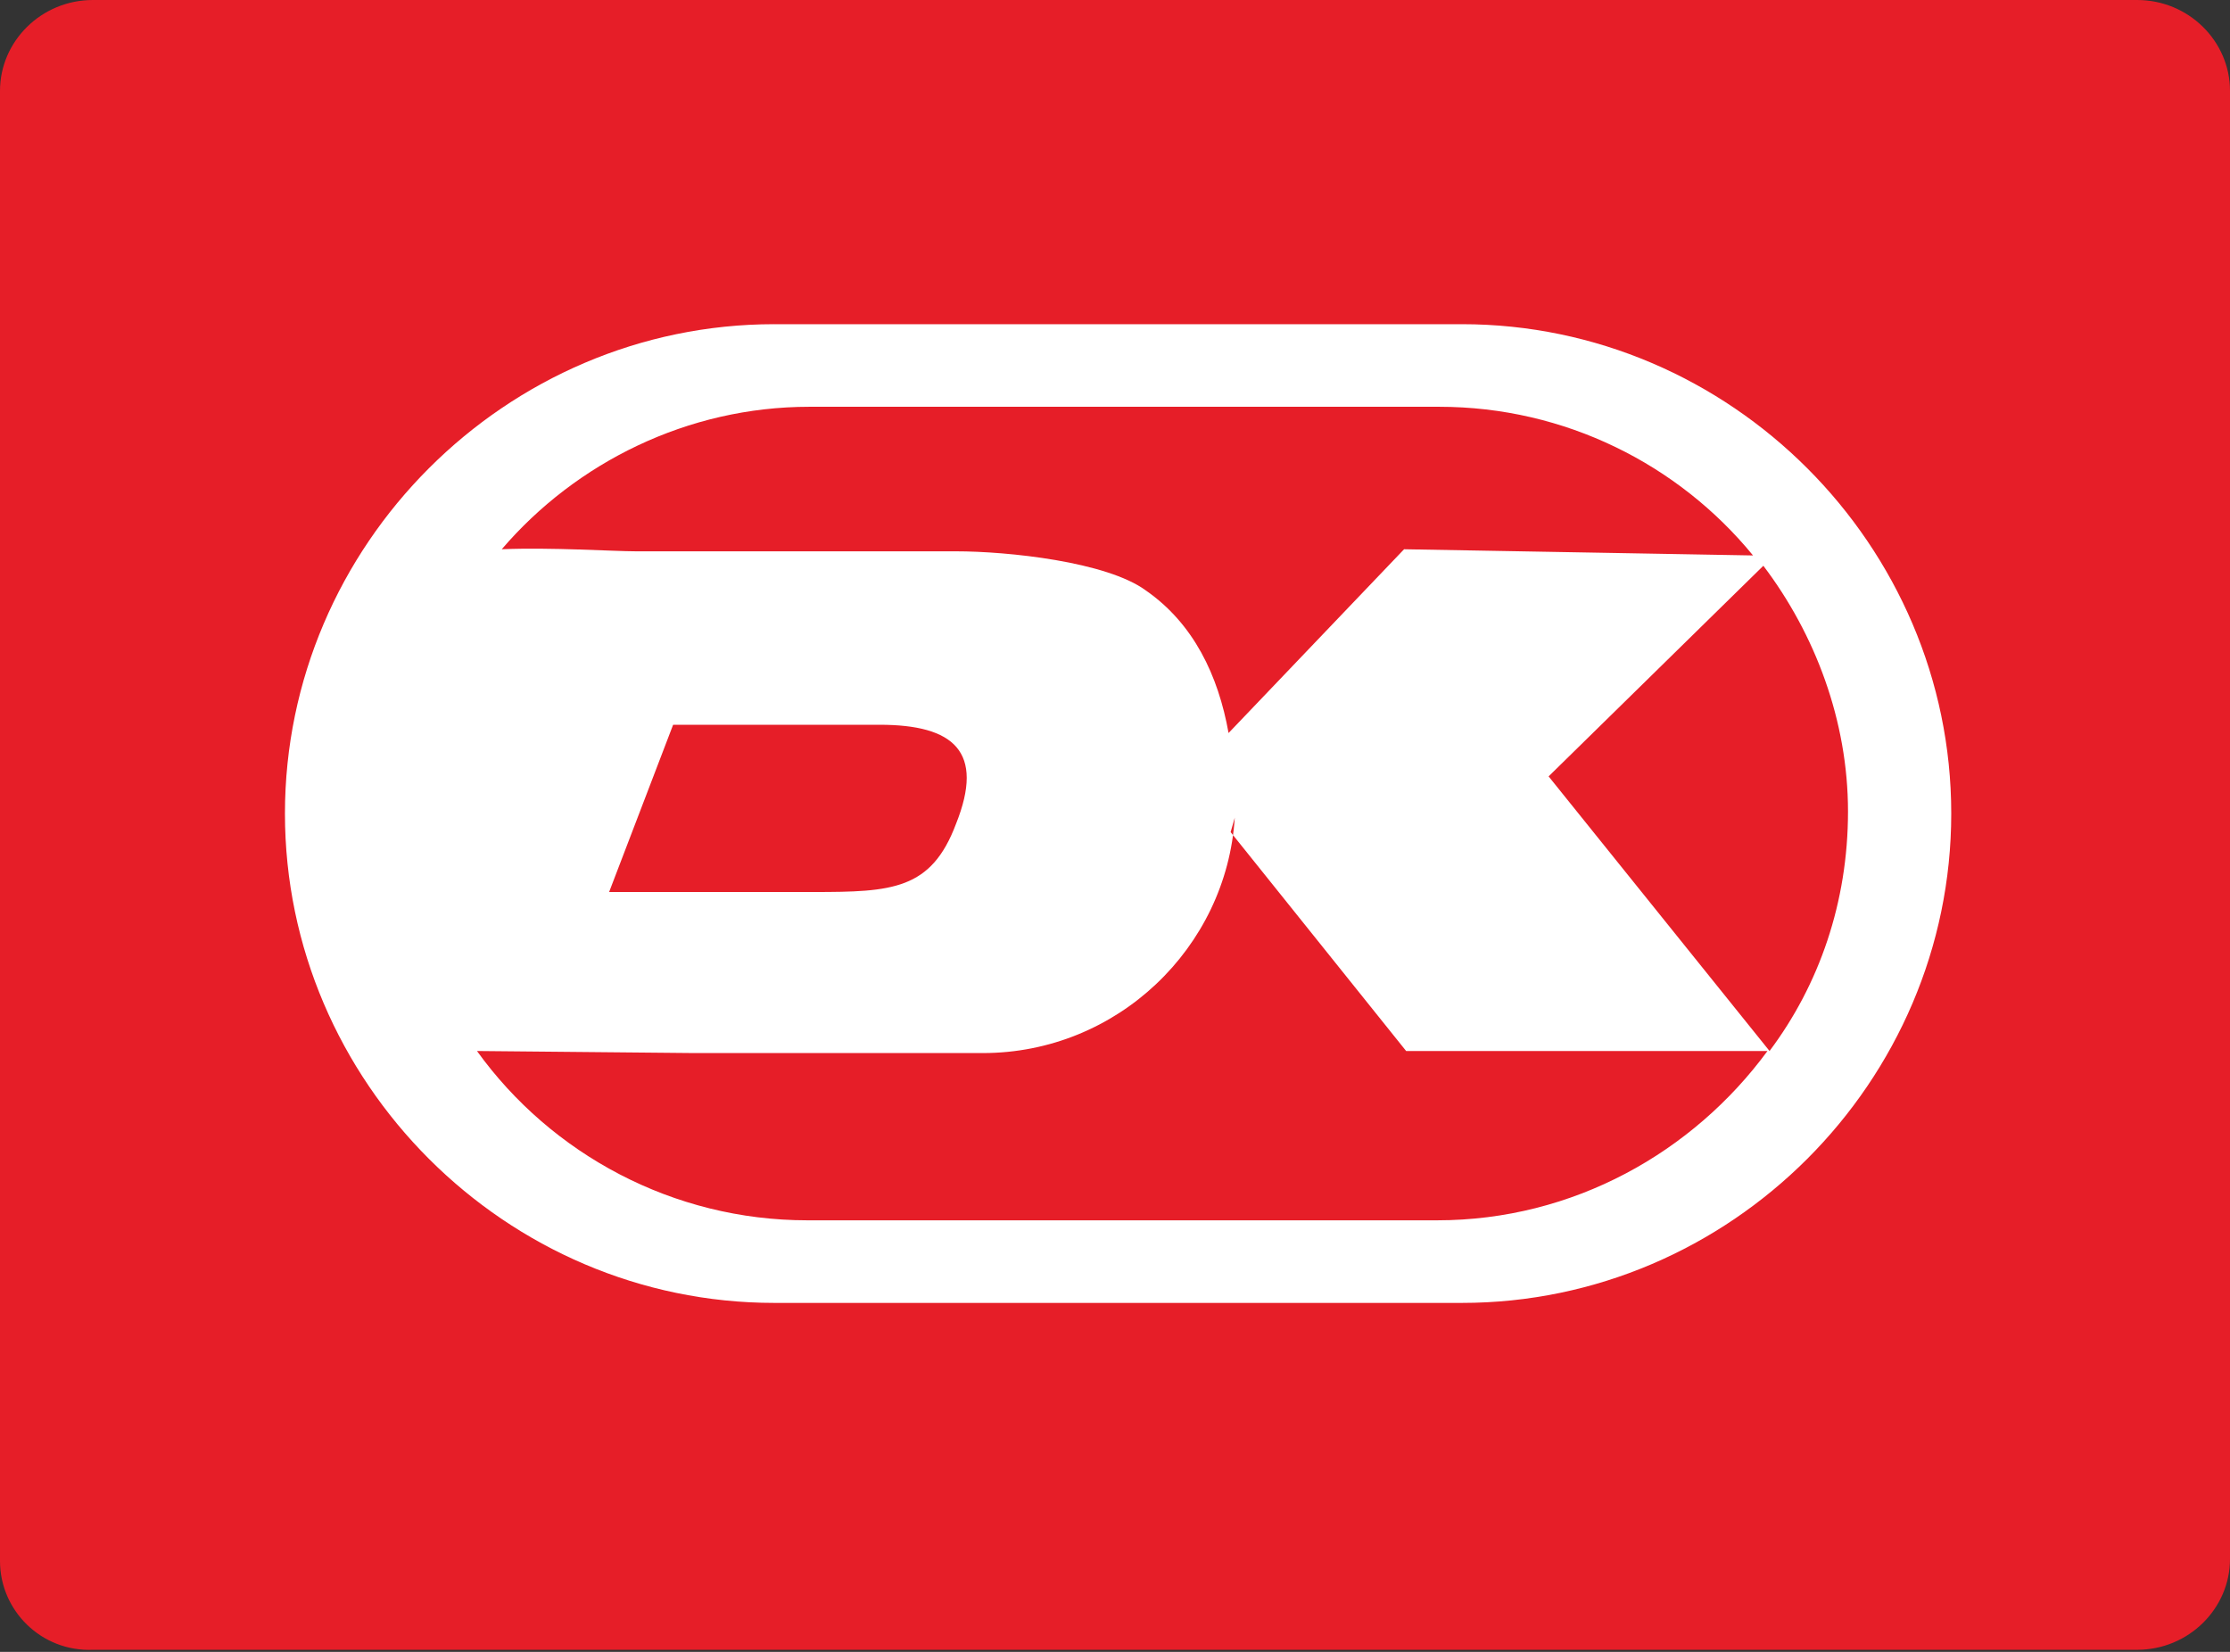
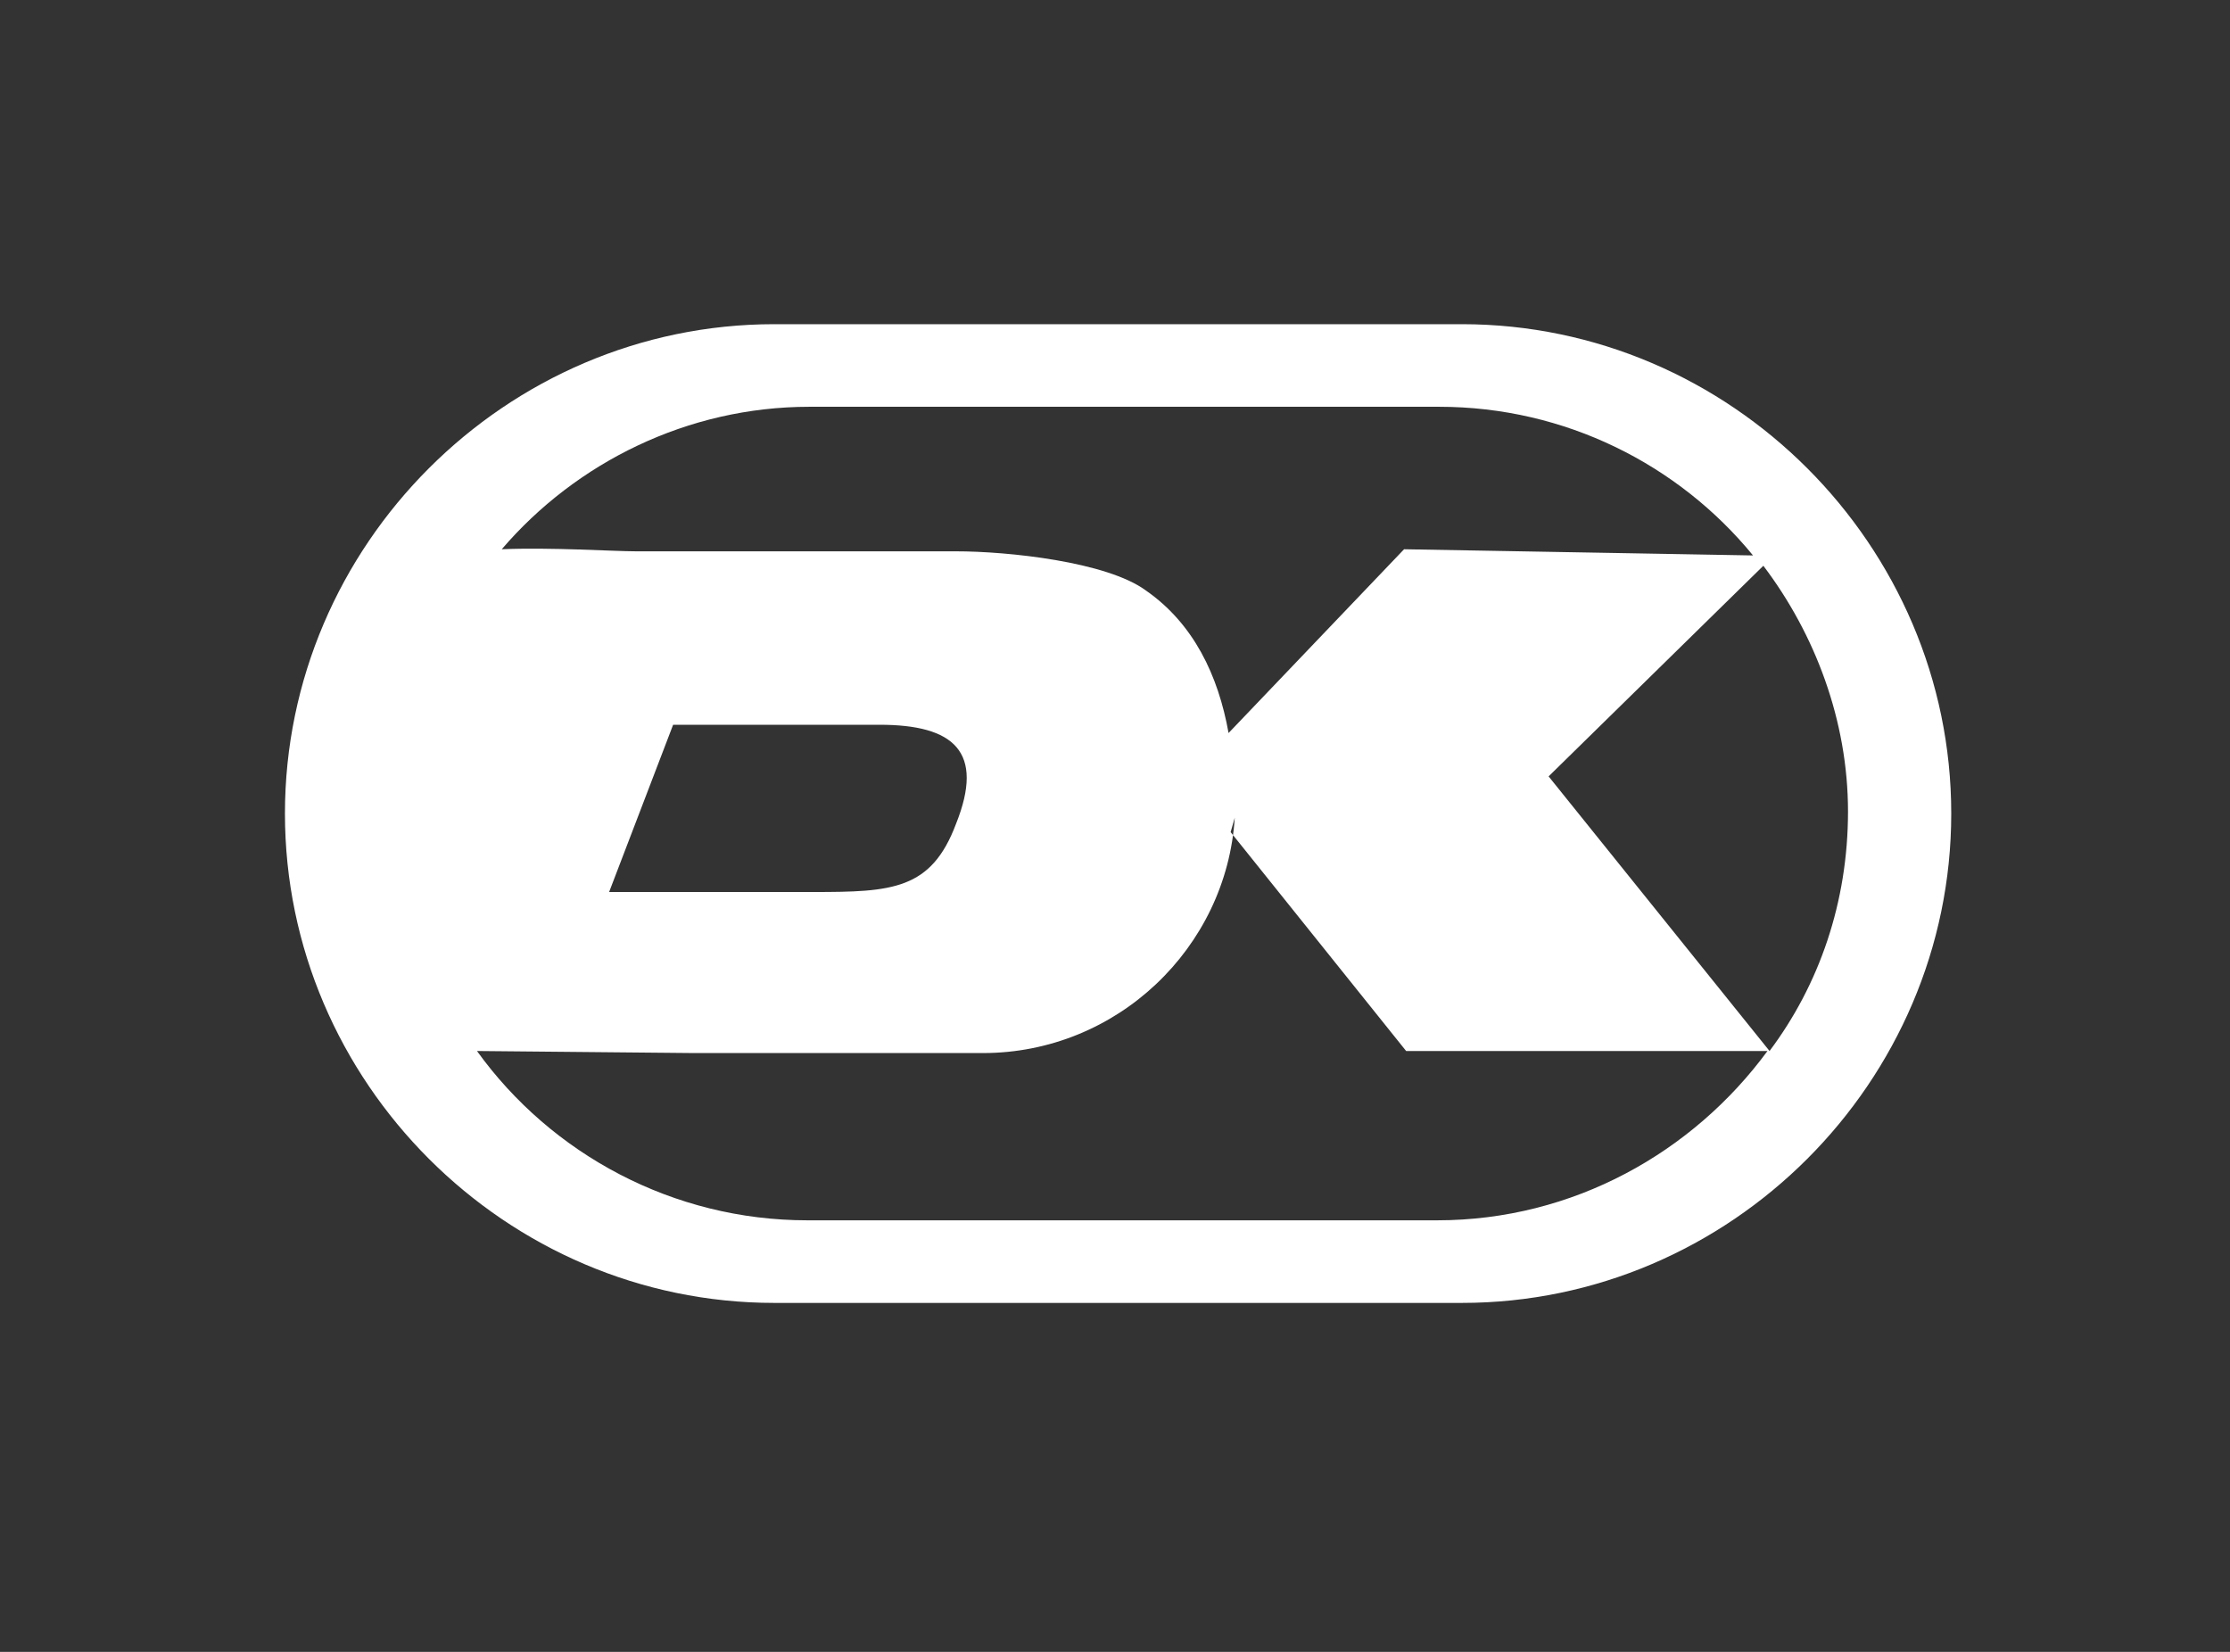
<svg xmlns="http://www.w3.org/2000/svg" xml:space="preserve" style="enable-background:new 0 0 108 80" viewBox="0 0 108 80">
  <rect x="0" y="0" width="108" height="80" fill="#333333" stroke="none" />
-   <path d="M4.5 0h99c2.5 0 4.5 2 4.5 4.4v71.1c0 2.4-2 4.4-4.5 4.4h-99C2 80 0 78 0 75.6V4.4C0 2 2 0 4.5 0" style="fill-rule:evenodd;clip-rule:evenodd;fill:#e61e28" />
  <path d="M85.7 50.9 75 37.6l10.4-10.2c2.5 3.3 4.1 7.5 4.1 11.9s-1.4 8.4-3.8 11.6m-56.2-7.7h9.9c3.8 0 5.7-.1 6.9-3.3 1.4-3.5-.1-4.8-3.7-4.8h-10l-3.1 8.1zm30.3-3.6C59.4 45.9 54.1 51 47.6 51h-14l-10.5-.1c3.6 5 9.5 8.2 16 8.2h30.5c6.6 0 12.4-3.3 16-8.2H68.1l-8.5-10.6.2-.7zm-29-12.9h15.5c2.5 0 7.3.5 9.2 1.9 2.3 1.6 3.5 4.1 4 6.9l8.5-8.9 16.9.3c-3.6-4.4-9.1-7.2-15.2-7.2H39.2c-5.9 0-11.3 2.7-14.9 6.9 2.4-.1 5.4.1 6.5.1zm6.7-11h33.3c13 0 23.7 10.7 23.7 23.7S83.8 63.1 70.8 63.1H37.5c-13 0-23.7-10.7-23.7-23.7s10.7-23.7 23.7-23.7z" style="fill-rule:evenodd;clip-rule:evenodd;fill:#fff" />
</svg>